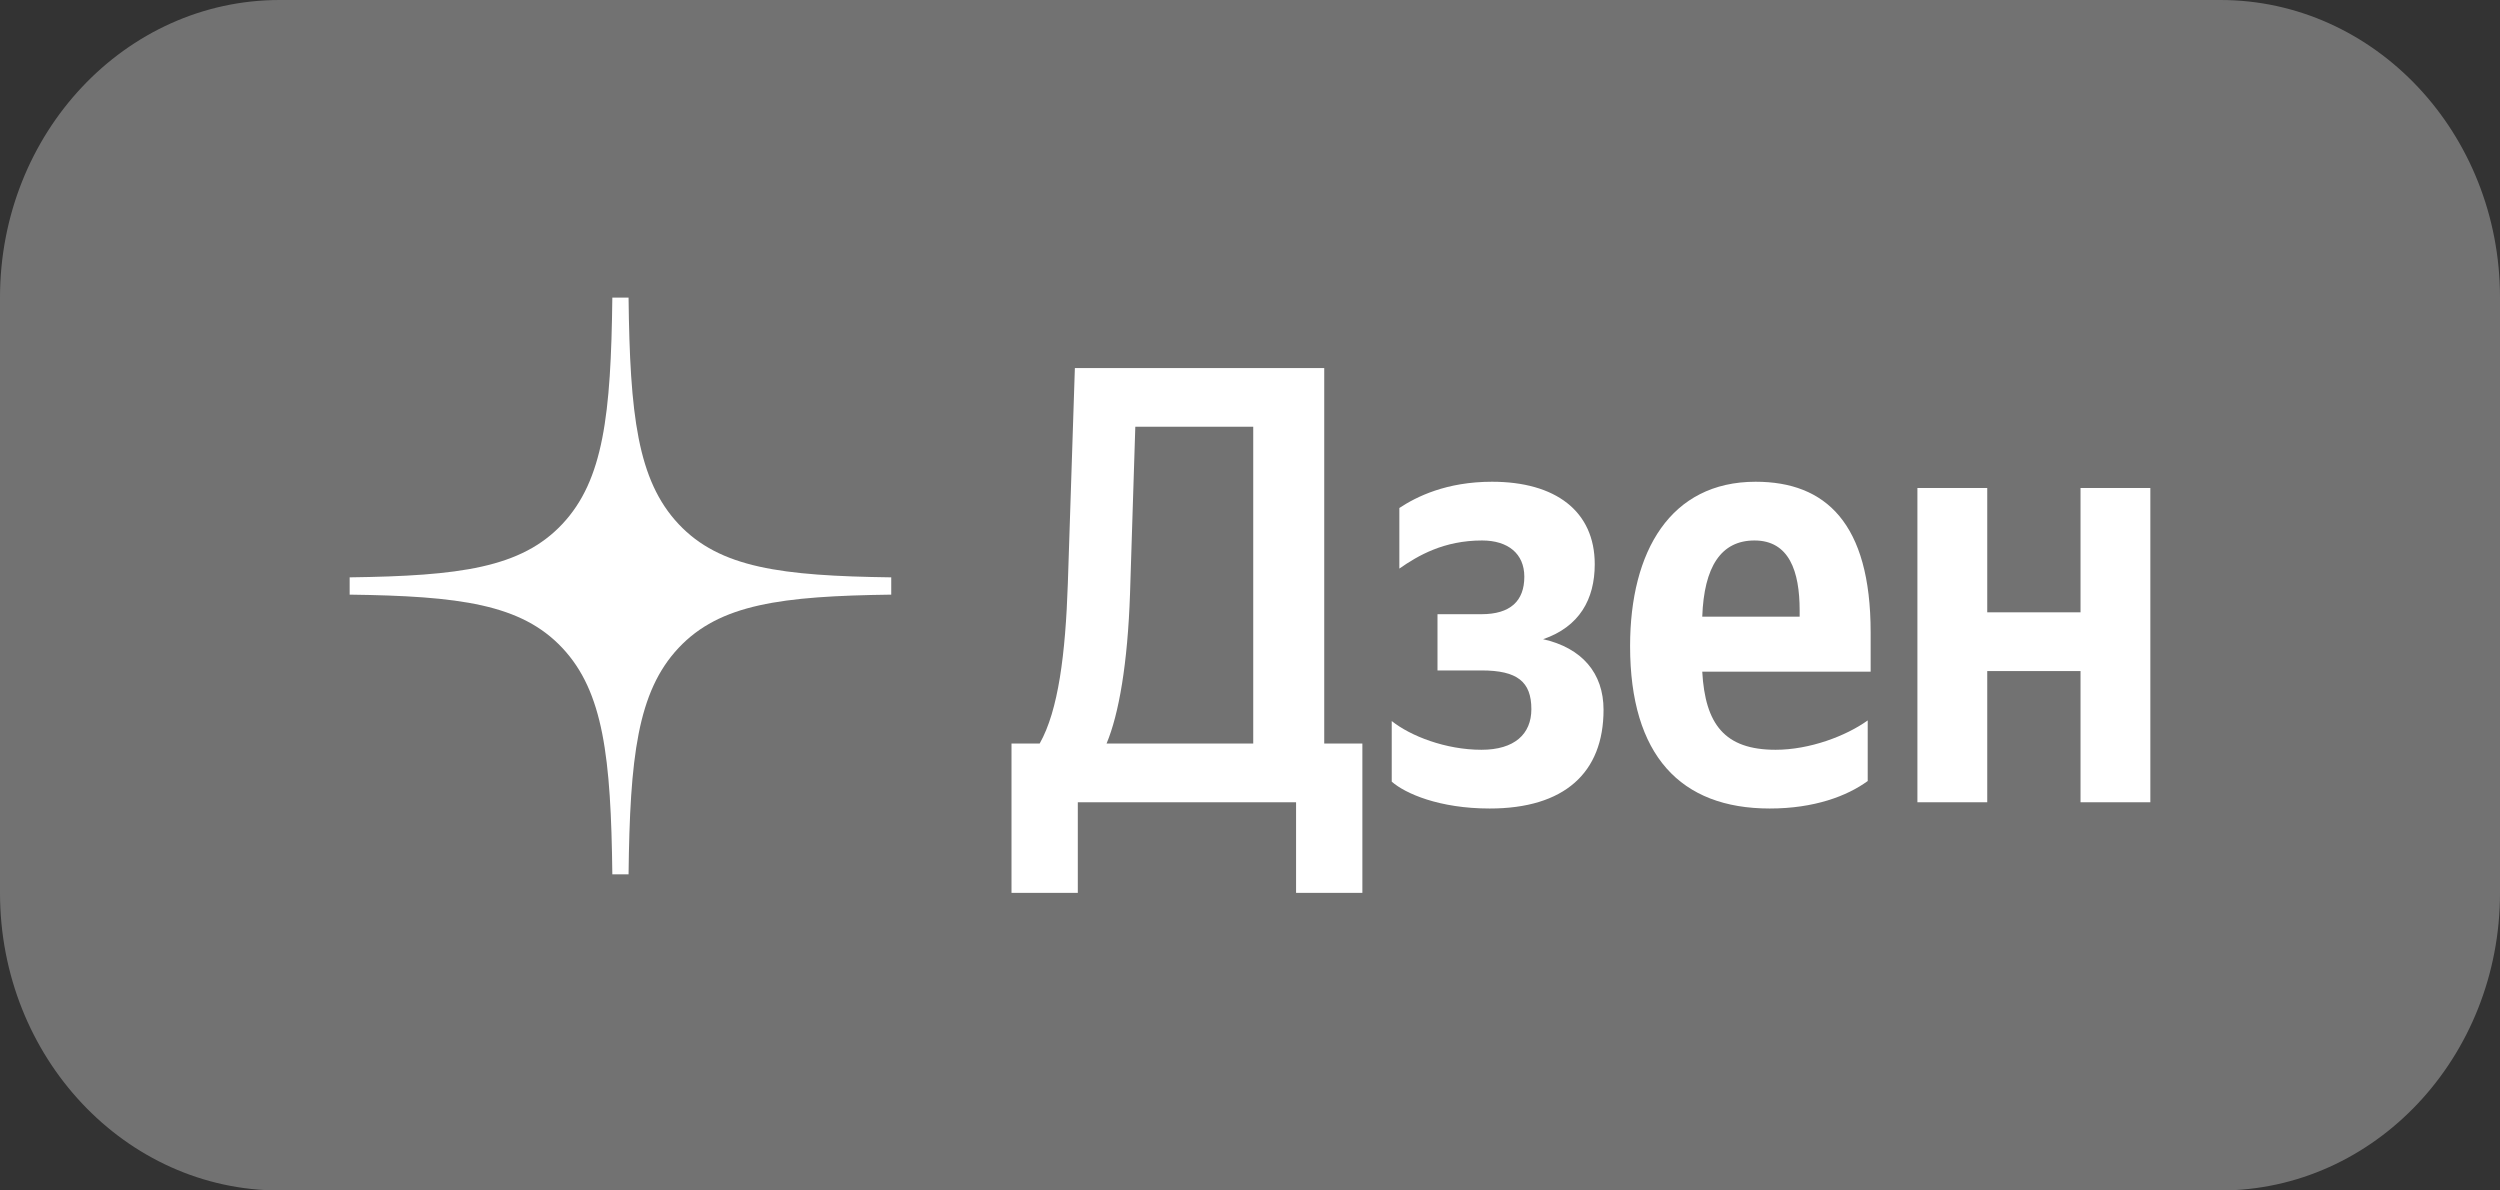
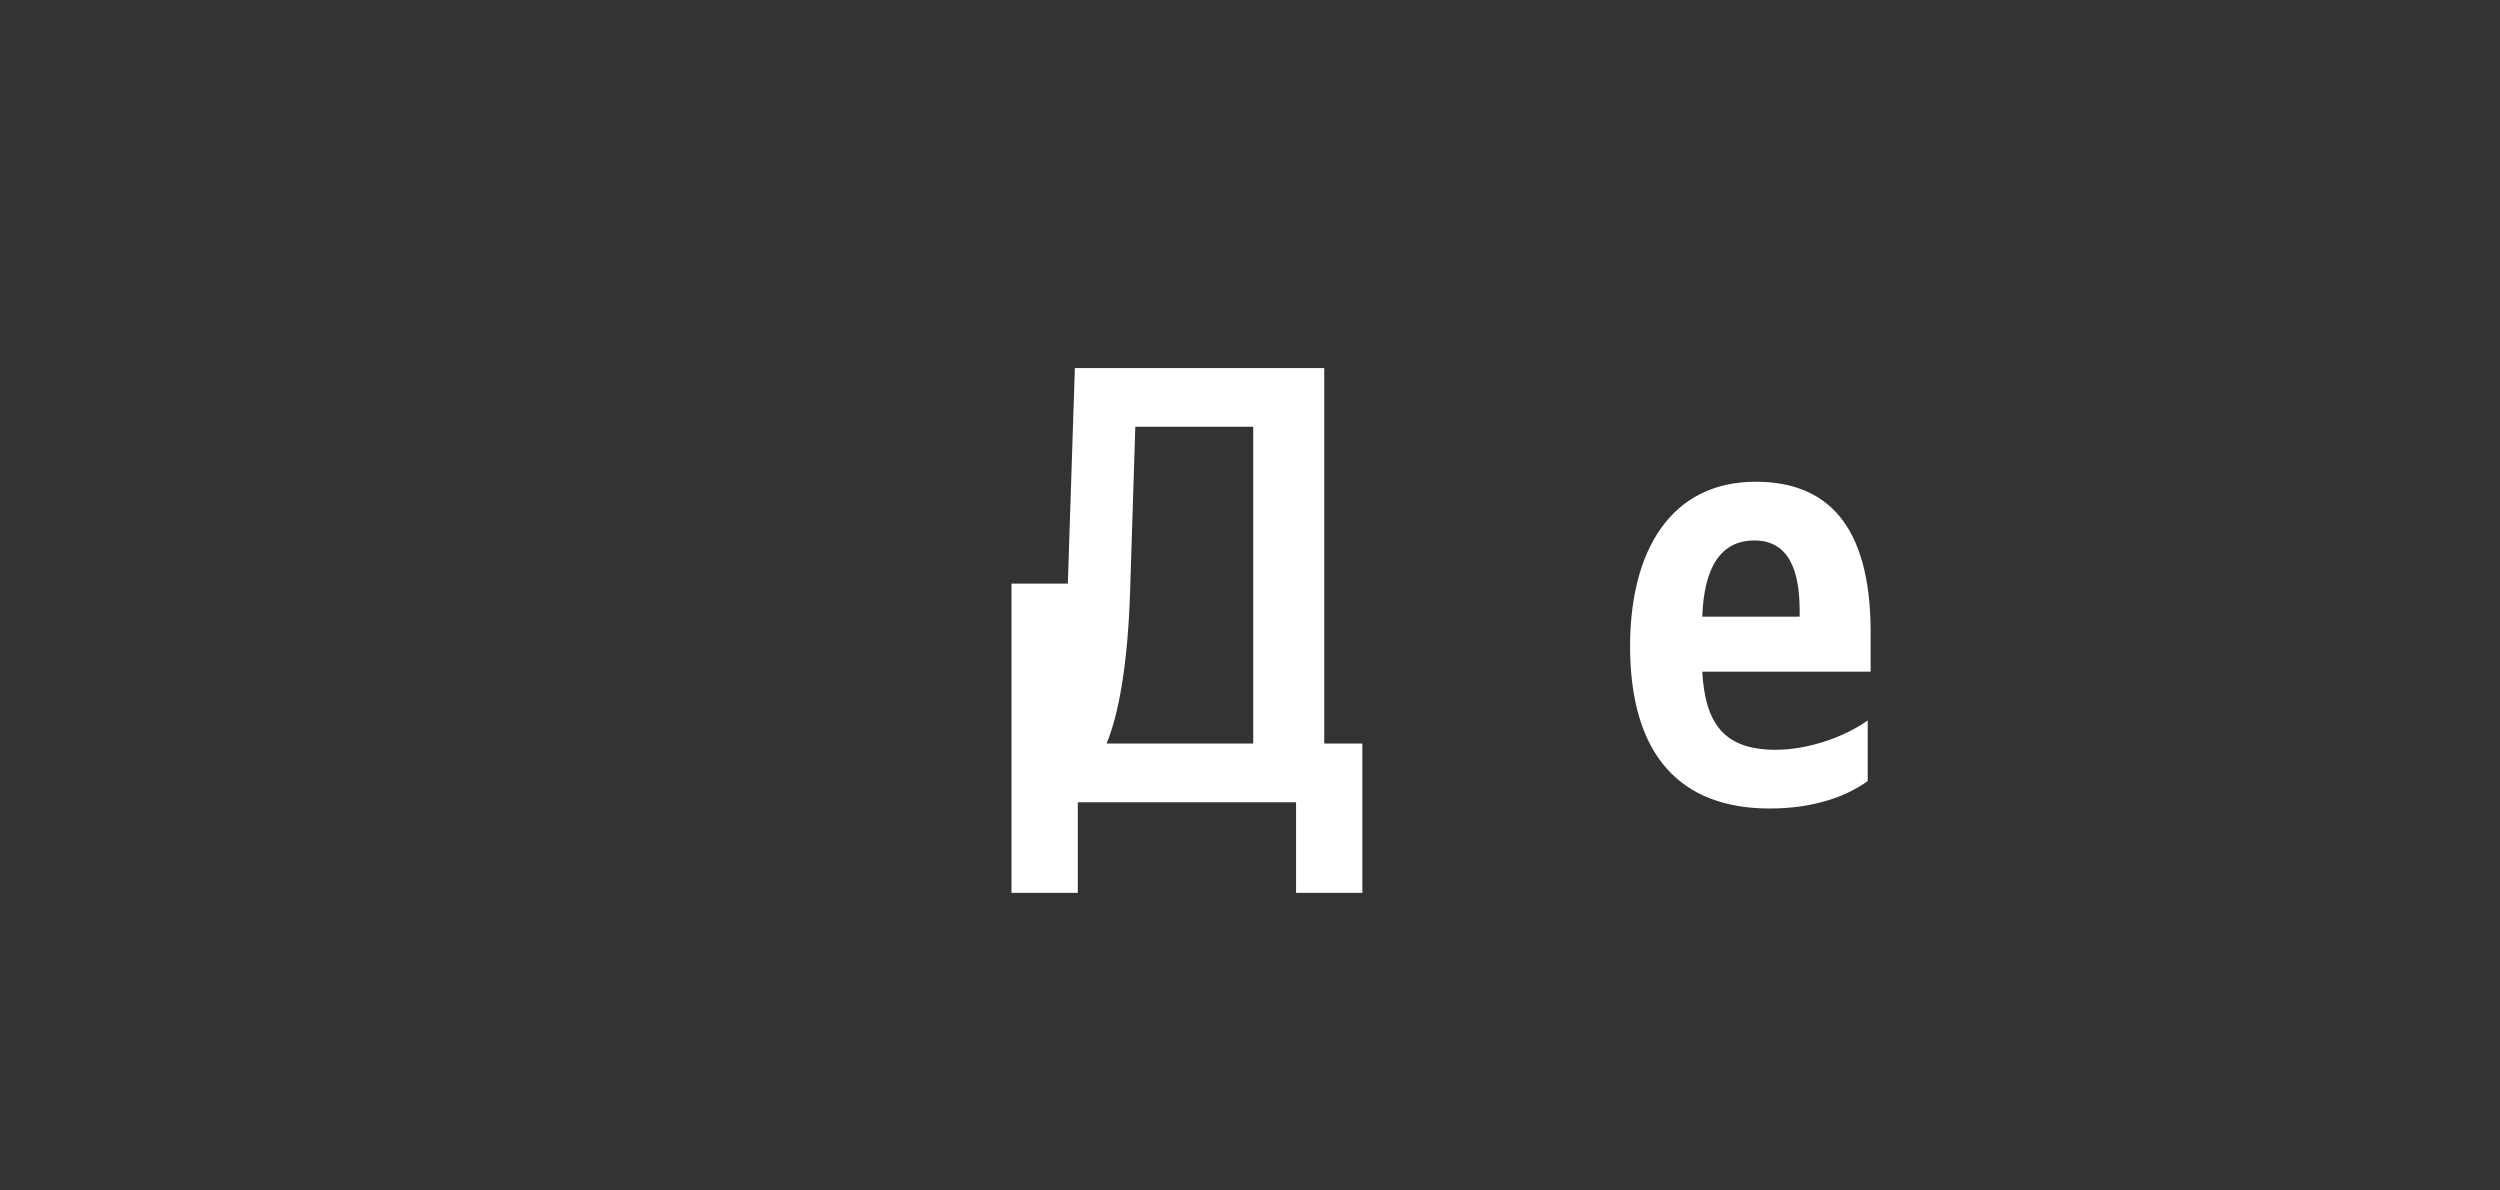
<svg xmlns="http://www.w3.org/2000/svg" width="252" height="120" viewBox="0 0 252 120" fill="none">
  <rect x="0" y="0" width="252" height="120" fill="#333333" stroke="none" />
-   <path d="M223.804 0H28.196C12.624 0 0 13.431 0 30V90C0 106.569 12.624 120 28.196 120H223.804C239.376 120 252 106.569 252 90V30C252 13.431 239.376 0 223.804 0Z" fill="white" fill-opacity="0.31" />
-   <path fill-rule="evenodd" clip-rule="evenodd" d="M61.723 30C61.585 41.784 60.83 48.407 56.68 52.826C52.53 57.246 46.31 58.05 35.245 58.197V59.939C46.31 60.085 52.53 60.89 56.68 65.309C60.83 69.729 61.585 76.352 61.723 88.135H63.359C63.496 76.352 64.252 69.729 68.402 65.309C72.552 60.89 78.771 60.085 89.837 59.939V58.197C78.771 58.05 72.552 57.246 68.402 52.826C64.252 48.407 63.496 41.784 63.359 30H61.723Z" fill="white" />
-   <path d="M108.643 90.001V80.869H130.644V90.001H137.327V74.949H133.483V37.098H108.347L107.638 58.826C107.401 65.879 106.691 71.611 104.799 74.949H101.96V90.001H108.643ZM113.907 59.833L114.439 43.018H126.326V74.949H111.541C112.783 71.989 113.67 66.887 113.907 59.833Z" fill="white" />
-   <path d="M149.335 75.578C145.728 75.578 142.179 74.192 140.287 72.681V78.79C141.647 79.987 145.077 81.498 150.163 81.498C157.674 81.498 161.637 77.908 161.637 71.547C161.637 67.832 159.448 65.312 155.545 64.431C159.212 63.171 160.75 60.4 160.75 56.873C160.75 51.52 156.787 48.56 150.4 48.56C145.787 48.56 142.77 50.071 141.055 51.205V57.314C142.948 55.991 145.55 54.48 149.394 54.48C151.997 54.48 153.652 55.802 153.652 58.133C153.652 60.589 152.233 61.911 149.335 61.911H144.9V67.58H149.335C152.943 67.58 154.362 68.713 154.362 71.484C154.362 74.004 152.647 75.578 149.335 75.578Z" fill="white" />
+   <path d="M108.643 90.001V80.869H130.644V90.001H137.327V74.949H133.483V37.098H108.347L107.638 58.826H101.96V90.001H108.643ZM113.907 59.833L114.439 43.018H126.326V74.949H111.541C112.783 71.989 113.67 66.887 113.907 59.833Z" fill="white" />
  <path d="M188.265 78.727V72.618C186.076 74.192 182.409 75.578 178.98 75.578C173.834 75.578 171.883 72.996 171.587 67.706H188.561V63.738C188.561 52.716 184.008 48.56 176.969 48.56C168.394 48.56 164.313 55.55 164.313 65.124C164.313 76.145 169.399 81.498 178.388 81.498C182.883 81.498 186.194 80.239 188.265 78.727ZM176.851 54.48C180.34 54.48 181.405 57.566 181.405 61.534V62.163H171.587C171.765 57.125 173.48 54.48 176.851 54.48Z" fill="white" />
-   <path d="M209.717 49.19V61.722H200.314V49.19H193.275V80.868H200.314V67.643H209.717V80.868H216.755V49.19H209.717Z" fill="white" />
</svg>